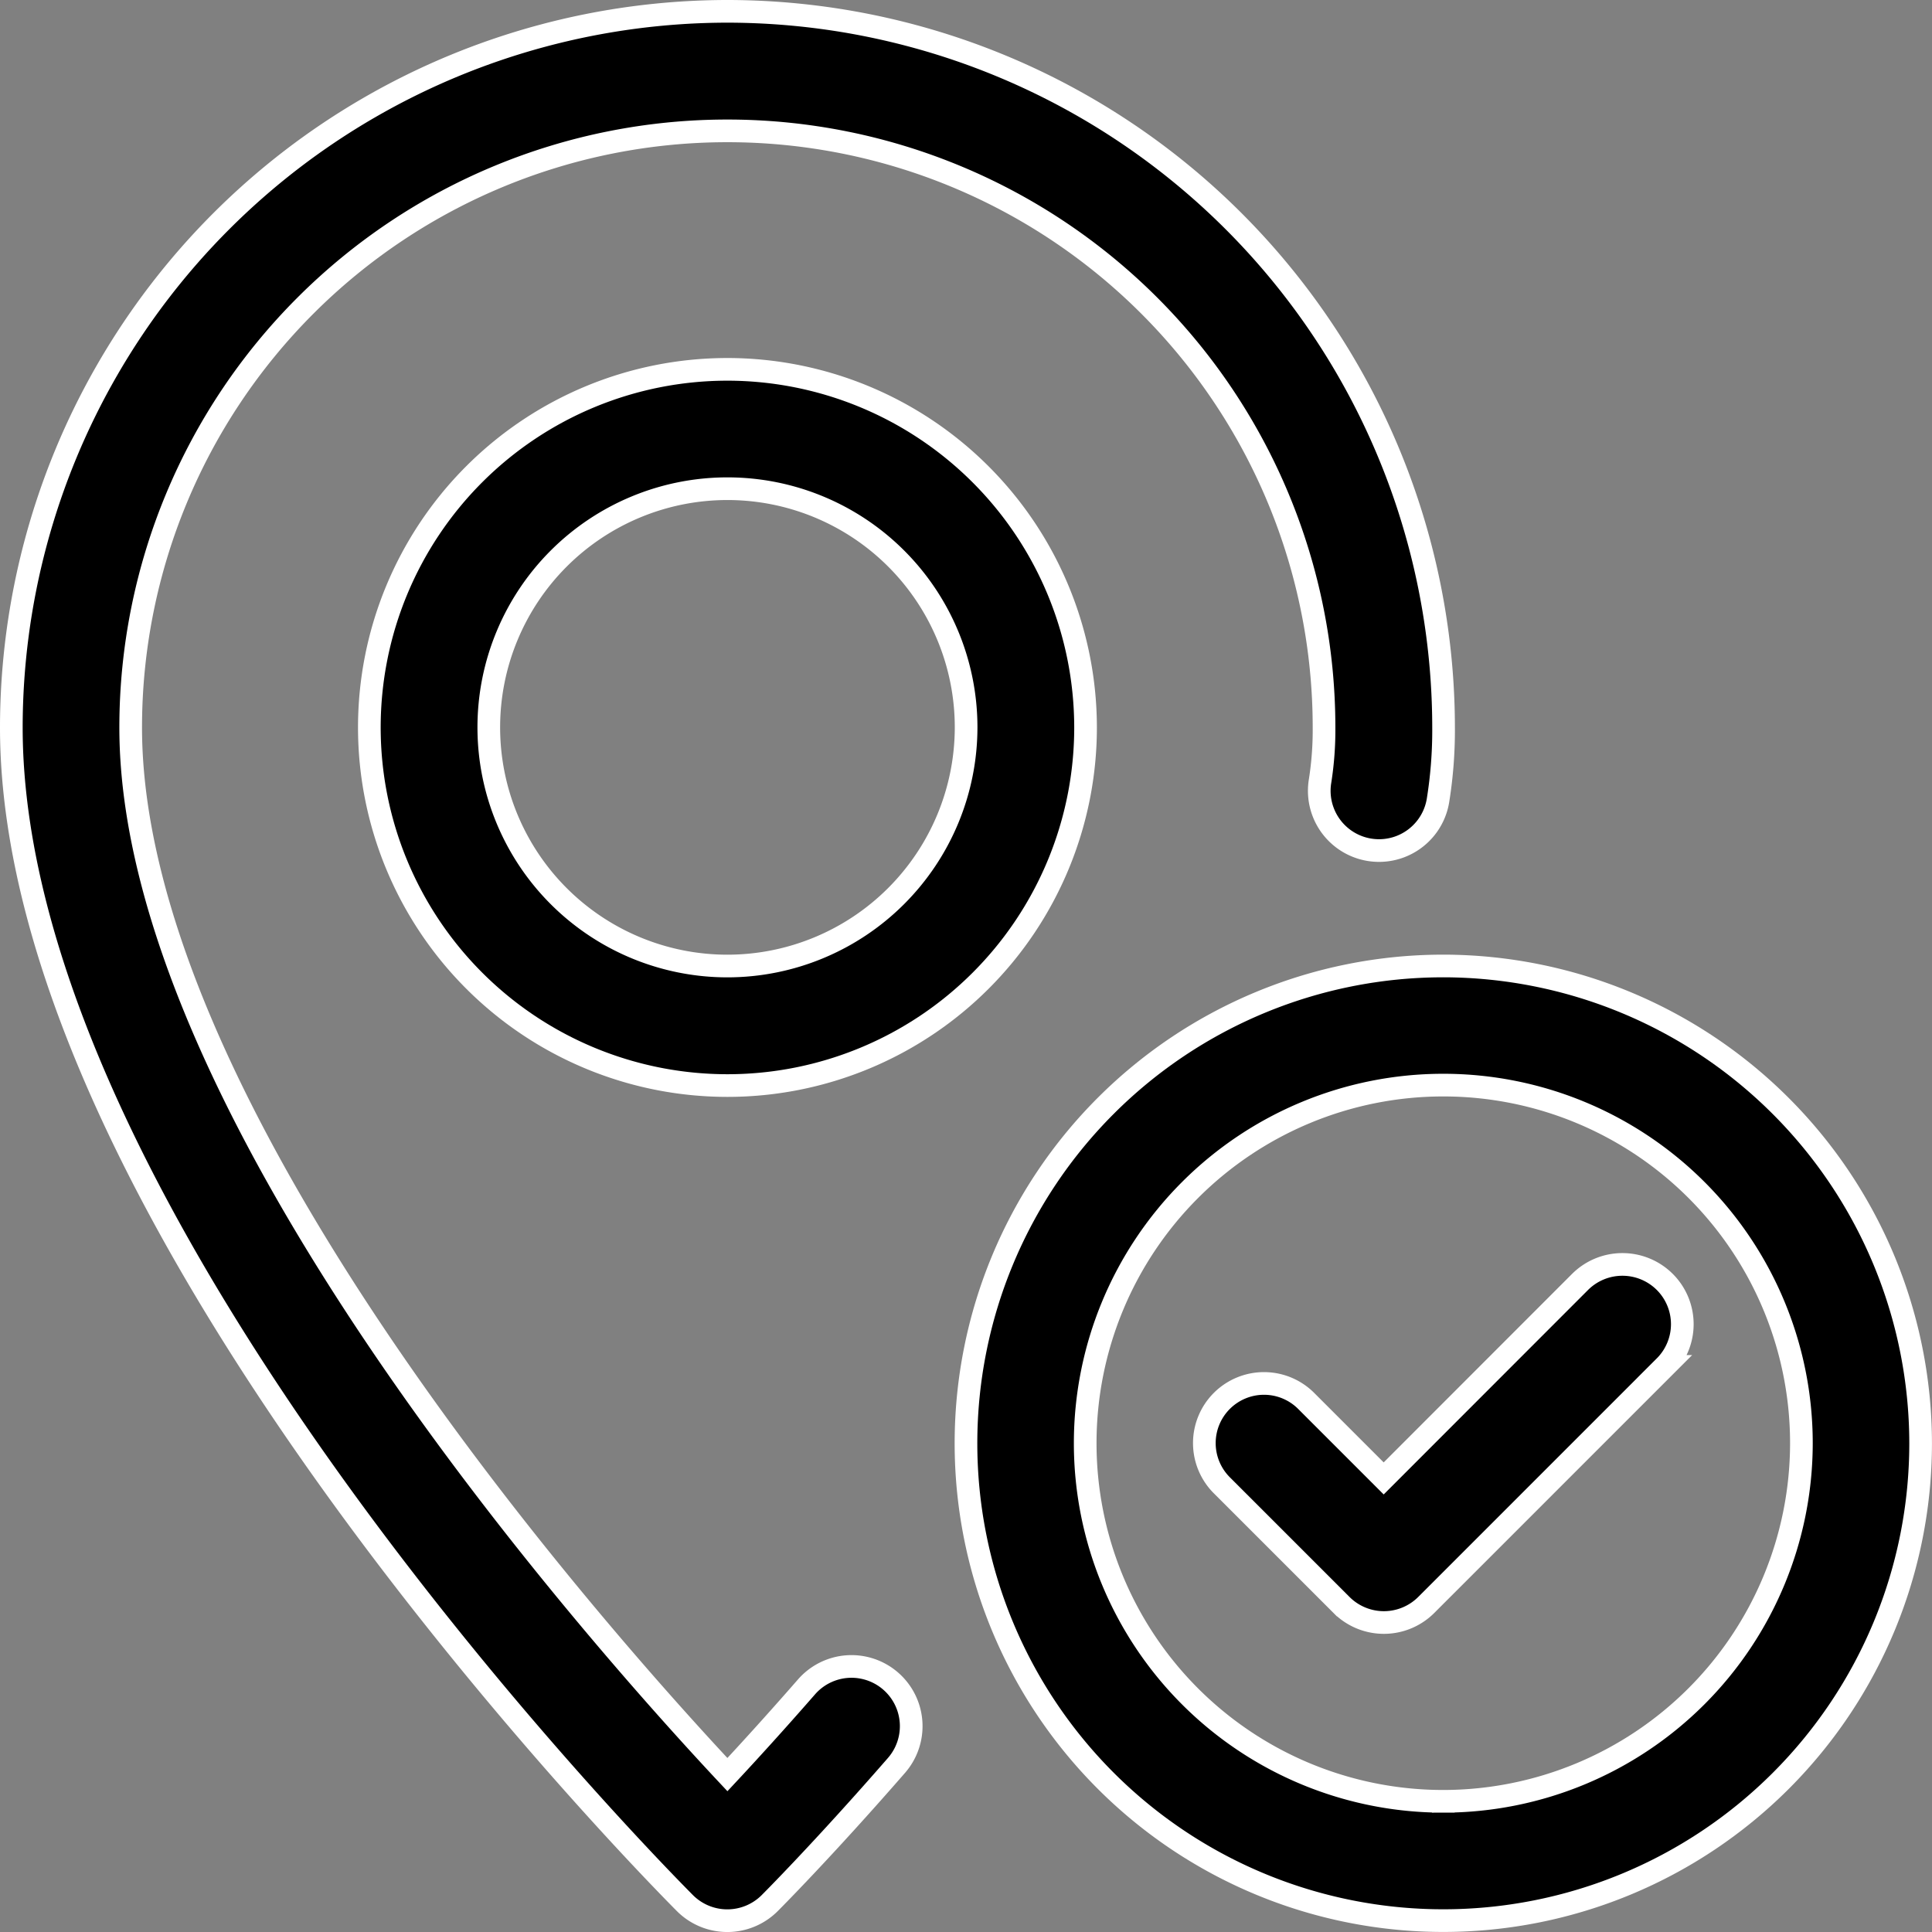
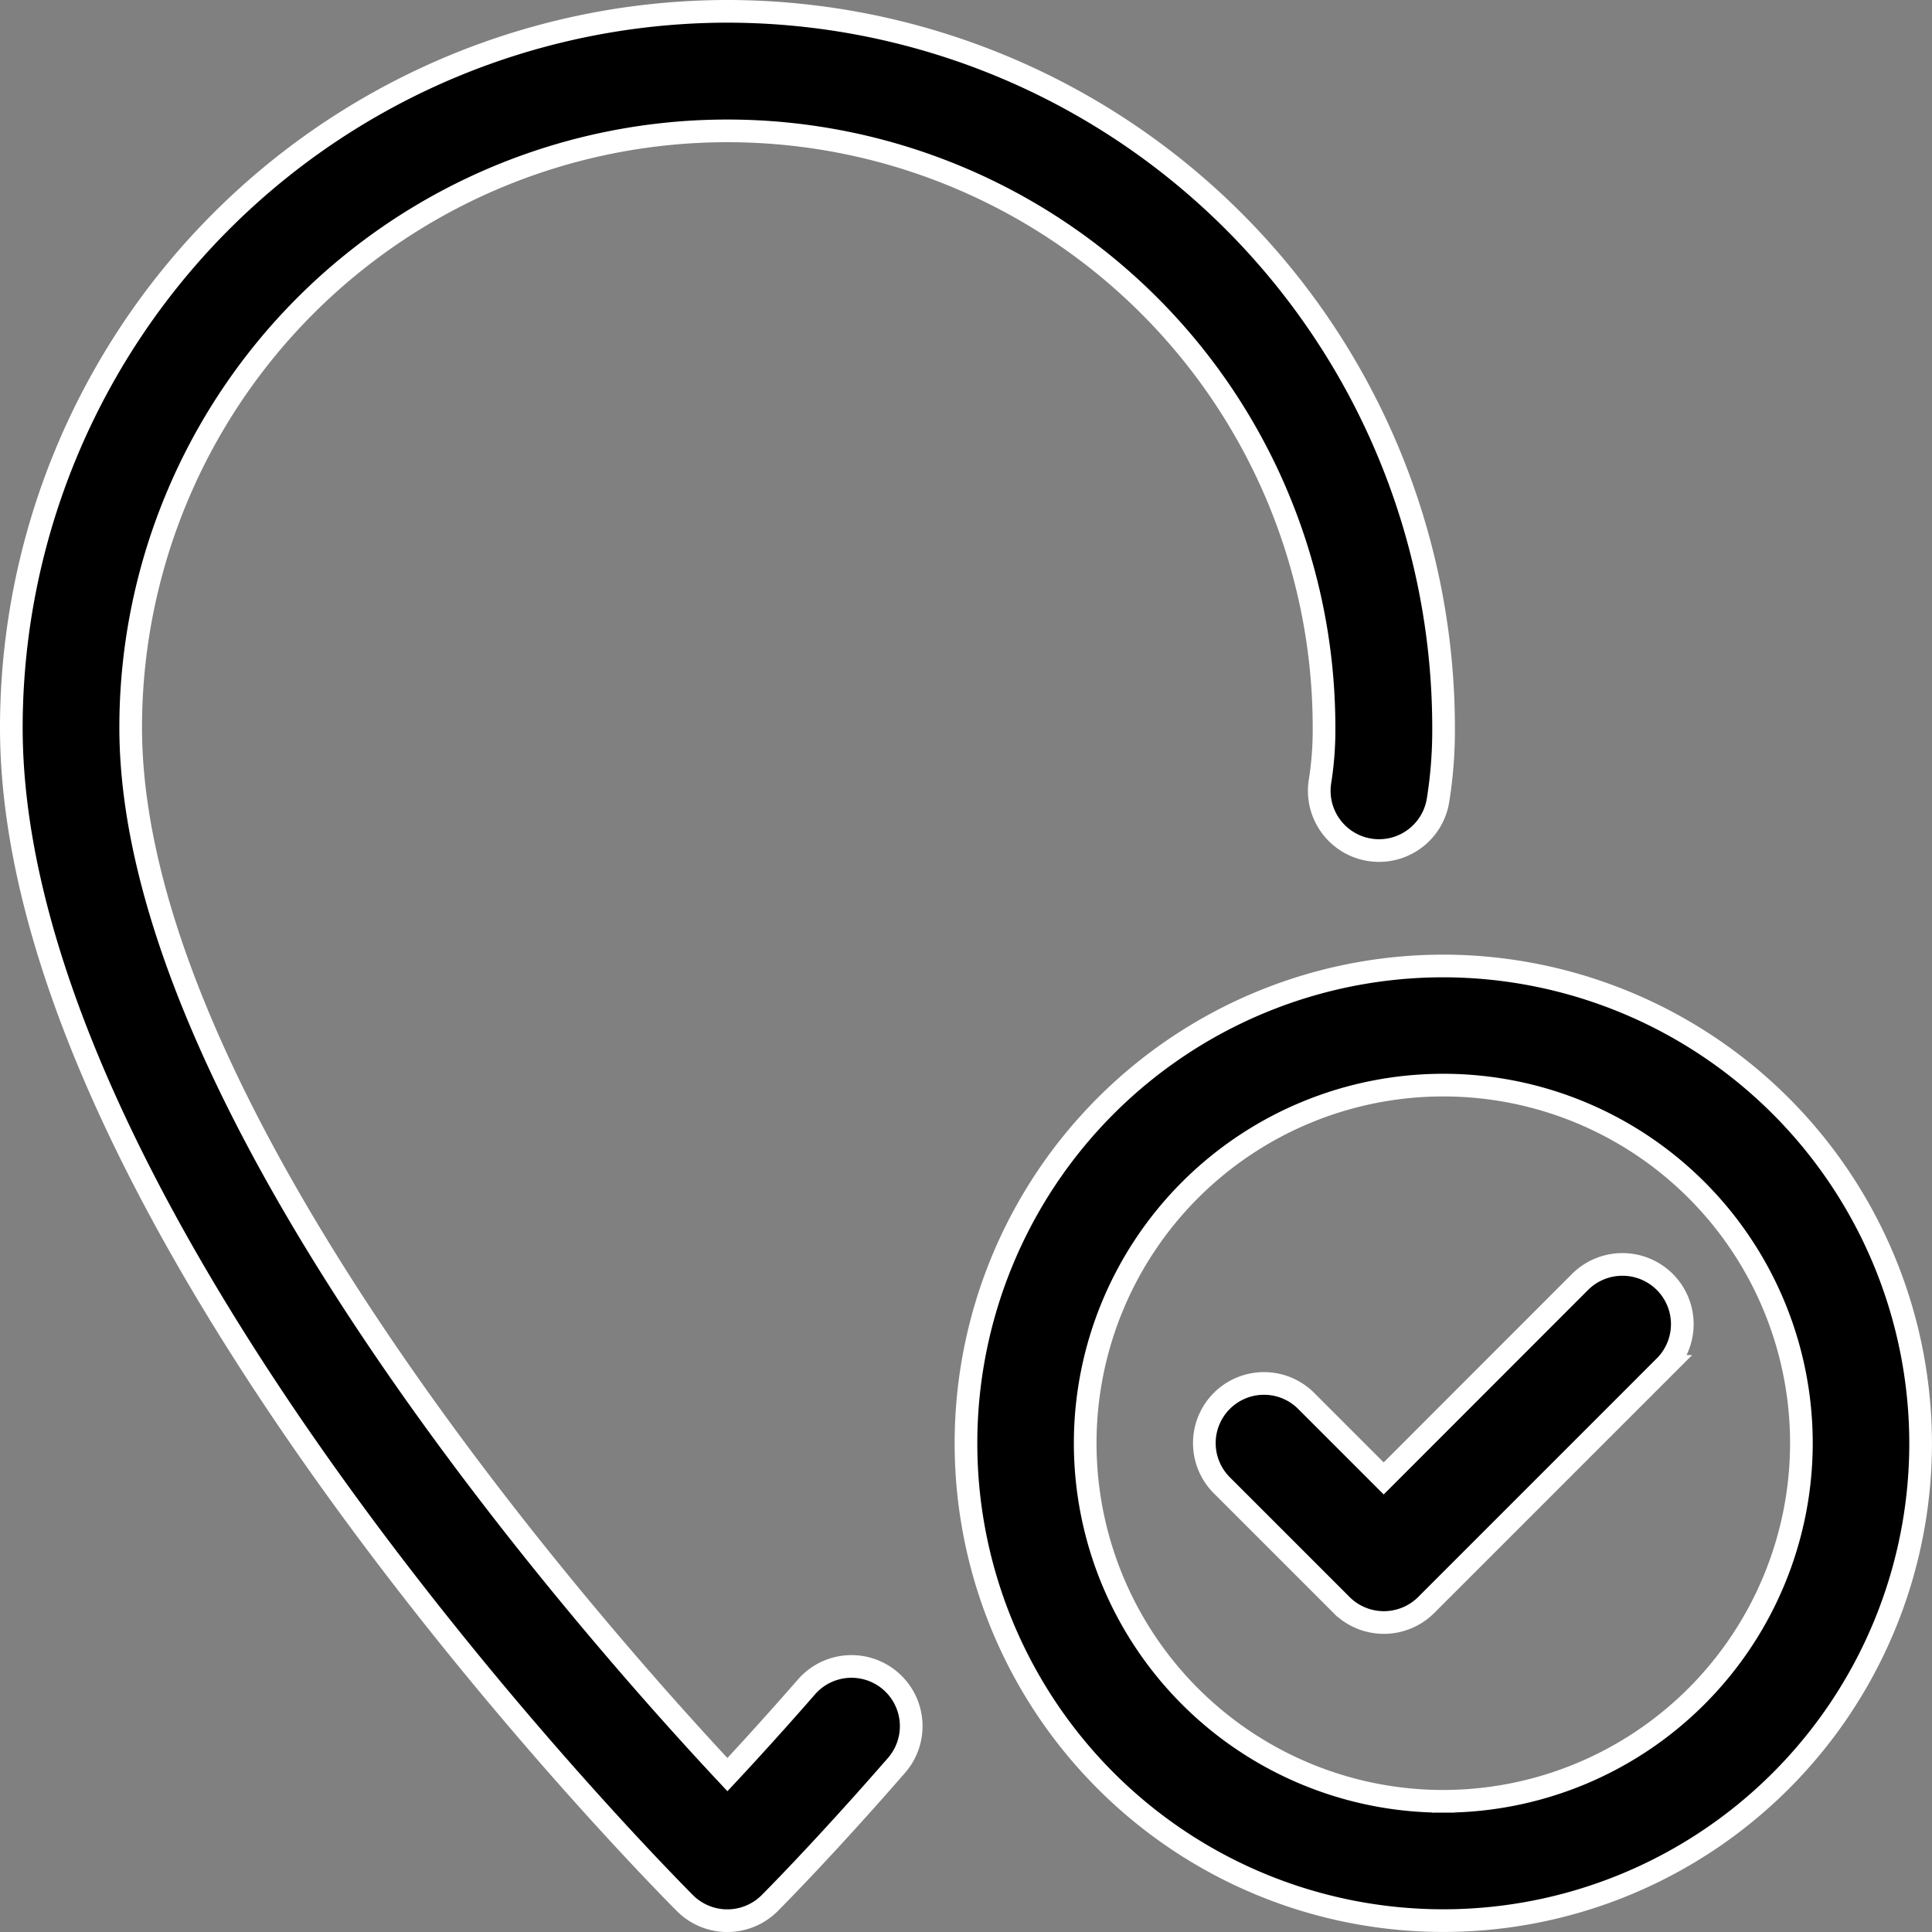
<svg xmlns="http://www.w3.org/2000/svg" width="42.621" height="42.621" viewBox="0 0 42.621 42.621">
  <rect x="0" y="0" width="42.621" height="42.621" fill="#808080" stroke="none" />
  <g id="_592209" data-name="592209" transform="translate(0.25 0.25)">
    <g id="Group_16" data-name="Group 16">
      <g id="Group_15" data-name="Group 15">
        <path id="Path_24" data-name="Path 24" d="M15.8,0A15.811,15.811,0,0,0,0,15.8C0,26.744,14.258,41.128,14.863,41.737a1.322,1.322,0,0,0,1.864,0s1.158-1.156,2.8-3.041a1.317,1.317,0,1,0-1.985-1.732c-.69.79-1.29,1.448-1.745,1.935C12.652,35.54,2.633,24.159,2.633,15.8a13.163,13.163,0,0,1,26.326,0,7.273,7.273,0,0,1-.087,1.177,1.316,1.316,0,0,0,2.6.437,9.753,9.753,0,0,0,.124-1.614A15.811,15.811,0,0,0,15.8,0Z" stroke="#fff" stroke-width="0.5" />
      </g>
    </g>
    <g id="Group_18" data-name="Group 18" transform="translate(7.898 7.898)">
      <g id="Group_17" data-name="Group 17">
-         <path id="Path_25" data-name="Path 25" d="M103.9,96a7.9,7.9,0,1,0,7.9,7.9A7.907,7.907,0,0,0,103.9,96Zm0,13.163a5.265,5.265,0,1,1,5.265-5.265A5.27,5.27,0,0,1,103.9,109.163Z" transform="translate(-96 -96)" stroke="#fff" stroke-width="0.5" />
-       </g>
+         </g>
    </g>
    <g id="Group_20" data-name="Group 20" transform="translate(21.06 21.06)">
      <g id="Group_19" data-name="Group 19">
        <path id="Path_26" data-name="Path 26" d="M266.53,256a10.53,10.53,0,1,0,10.53,10.53A10.541,10.541,0,0,0,266.53,256Zm0,18.428a7.9,7.9,0,1,1,7.9-7.9A7.907,7.907,0,0,1,266.53,274.428Z" transform="translate(-256 -256)" stroke="#fff" stroke-width="0.5" />
      </g>
    </g>
    <g id="Group_22" data-name="Group 22" transform="translate(26.328 27.643)">
      <g id="Group_21" data-name="Group 21">
        <path id="Path_27" data-name="Path 27" d="M330.171,336.394a1.324,1.324,0,0,0-1.867,0l-4.333,4.336-1.7-1.7a1.316,1.316,0,1,0-1.861,1.861l2.633,2.633a1.322,1.322,0,0,0,1.864,0l5.265-5.265A1.317,1.317,0,0,0,330.171,336.394Z" transform="translate(-320.024 -336.008)" stroke="#fff" stroke-width="0.5" />
      </g>
    </g>
  </g>
</svg>